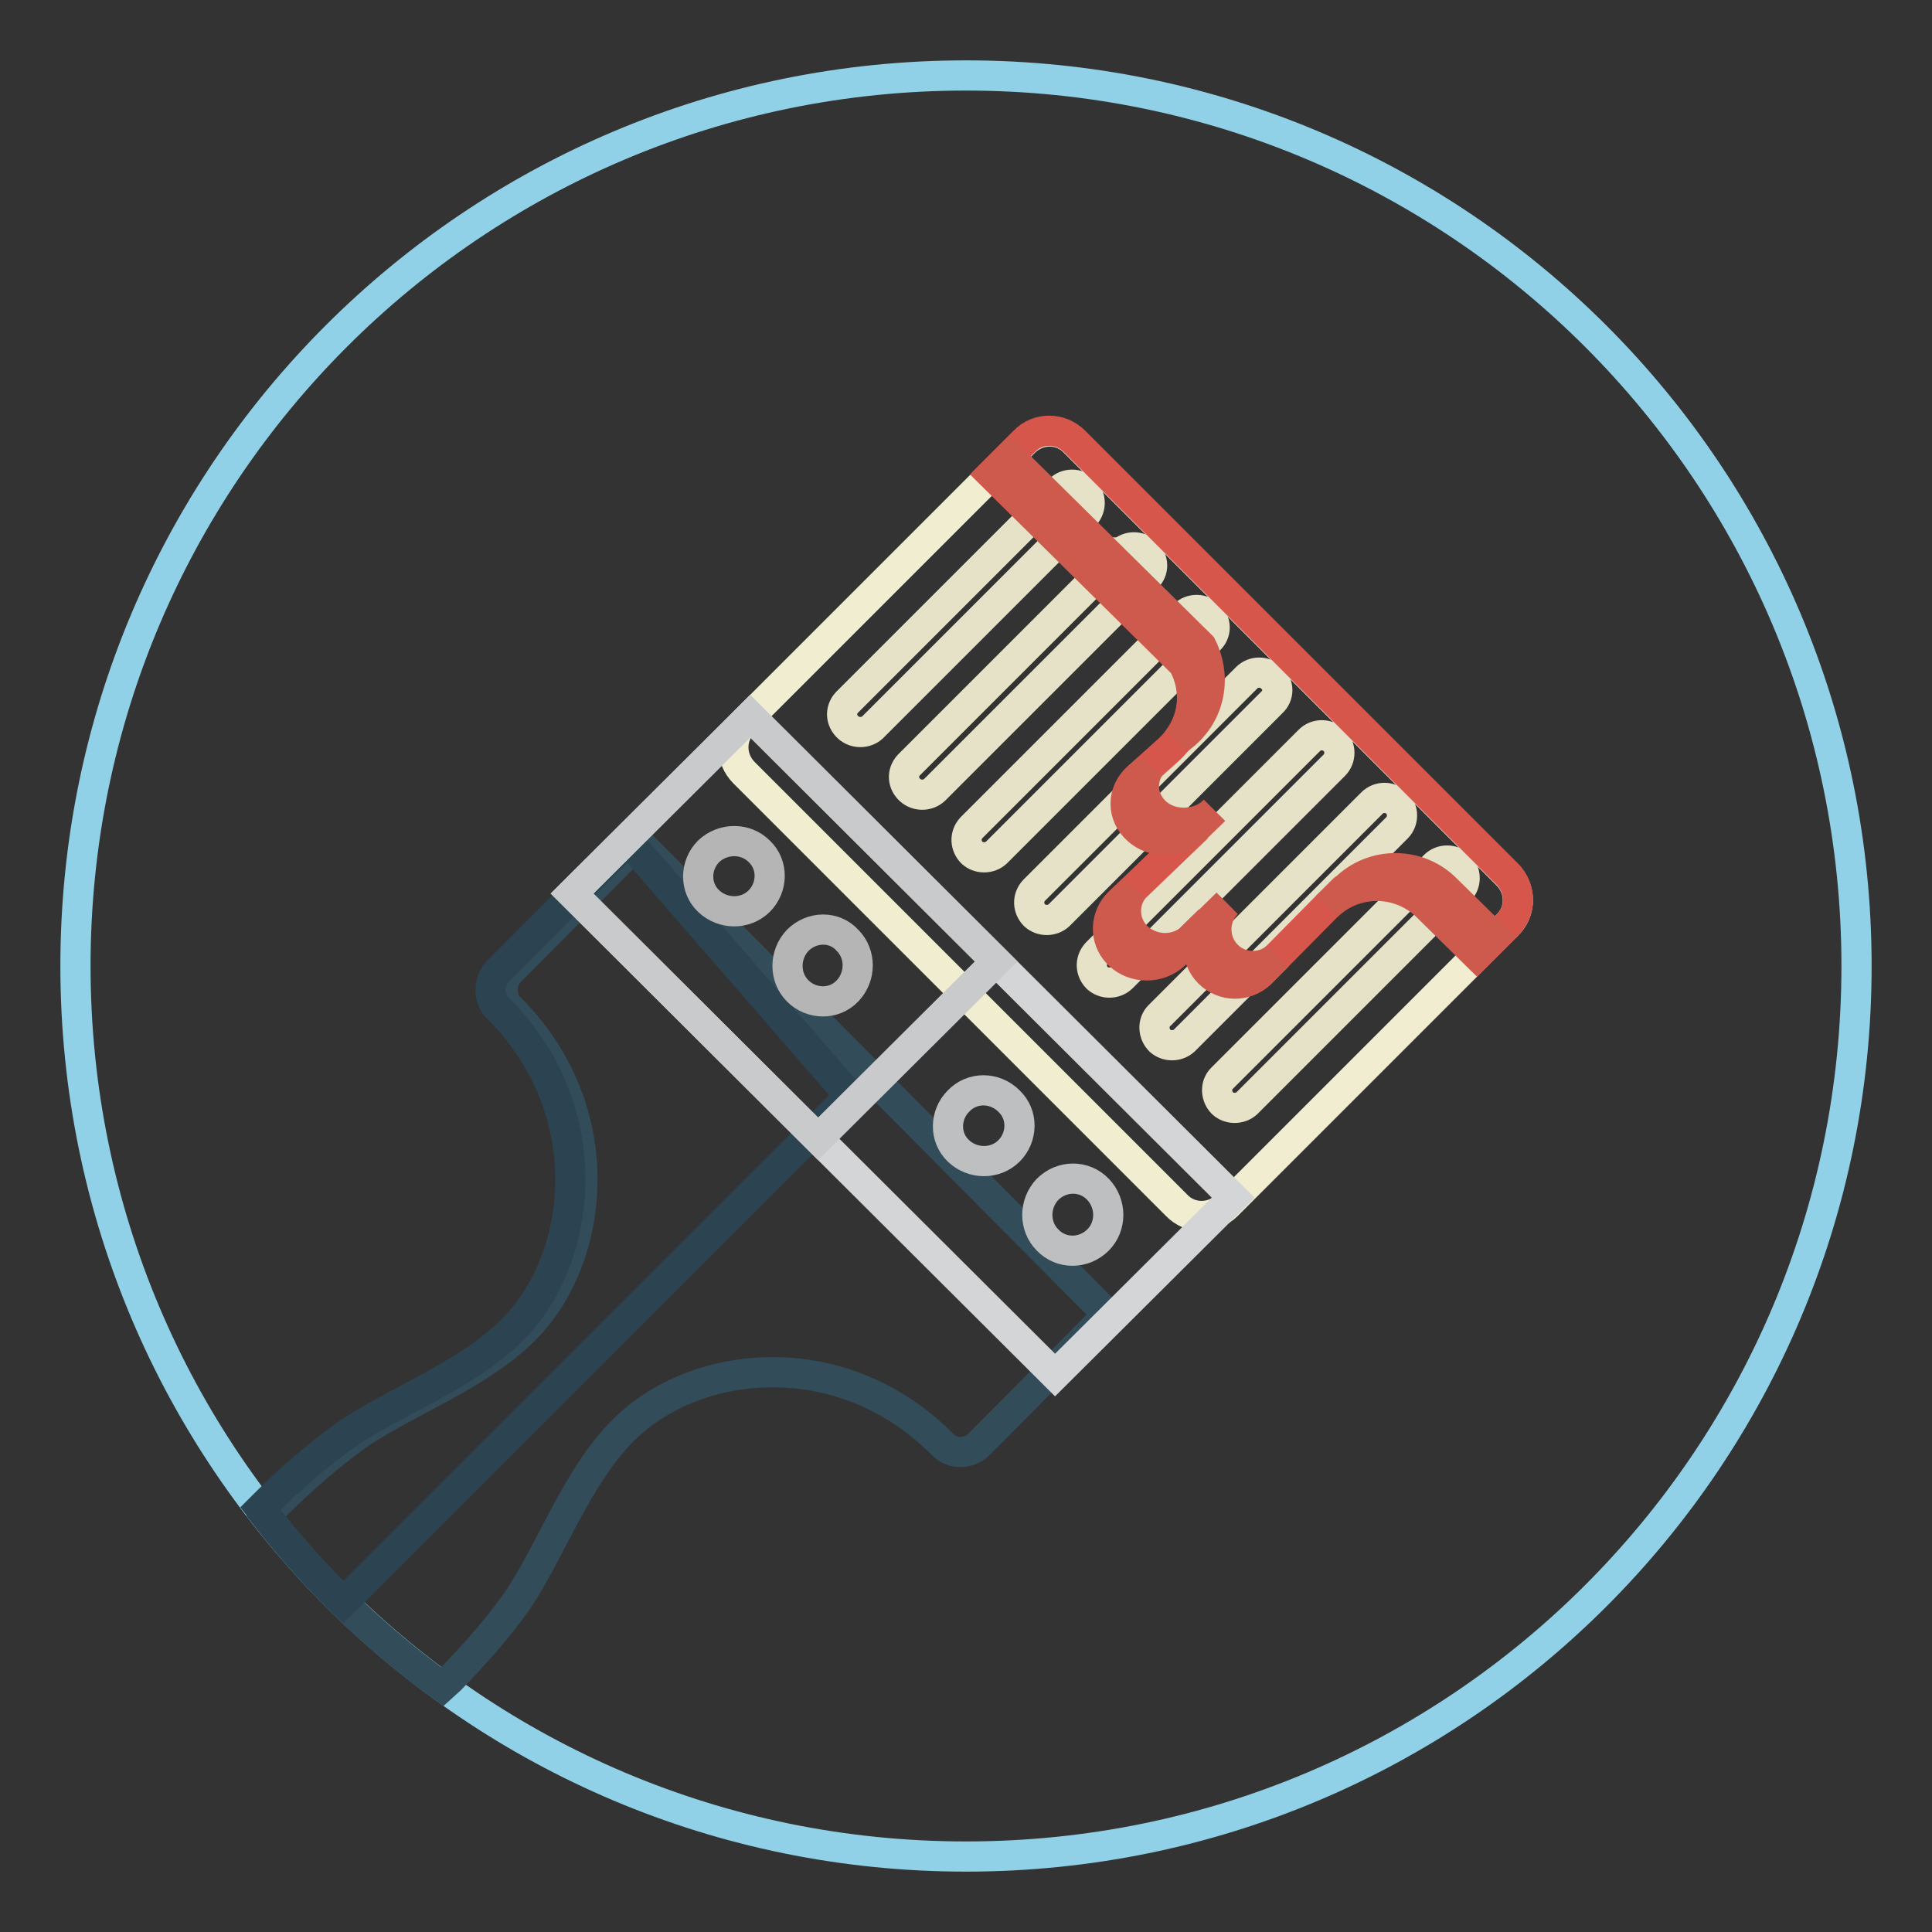
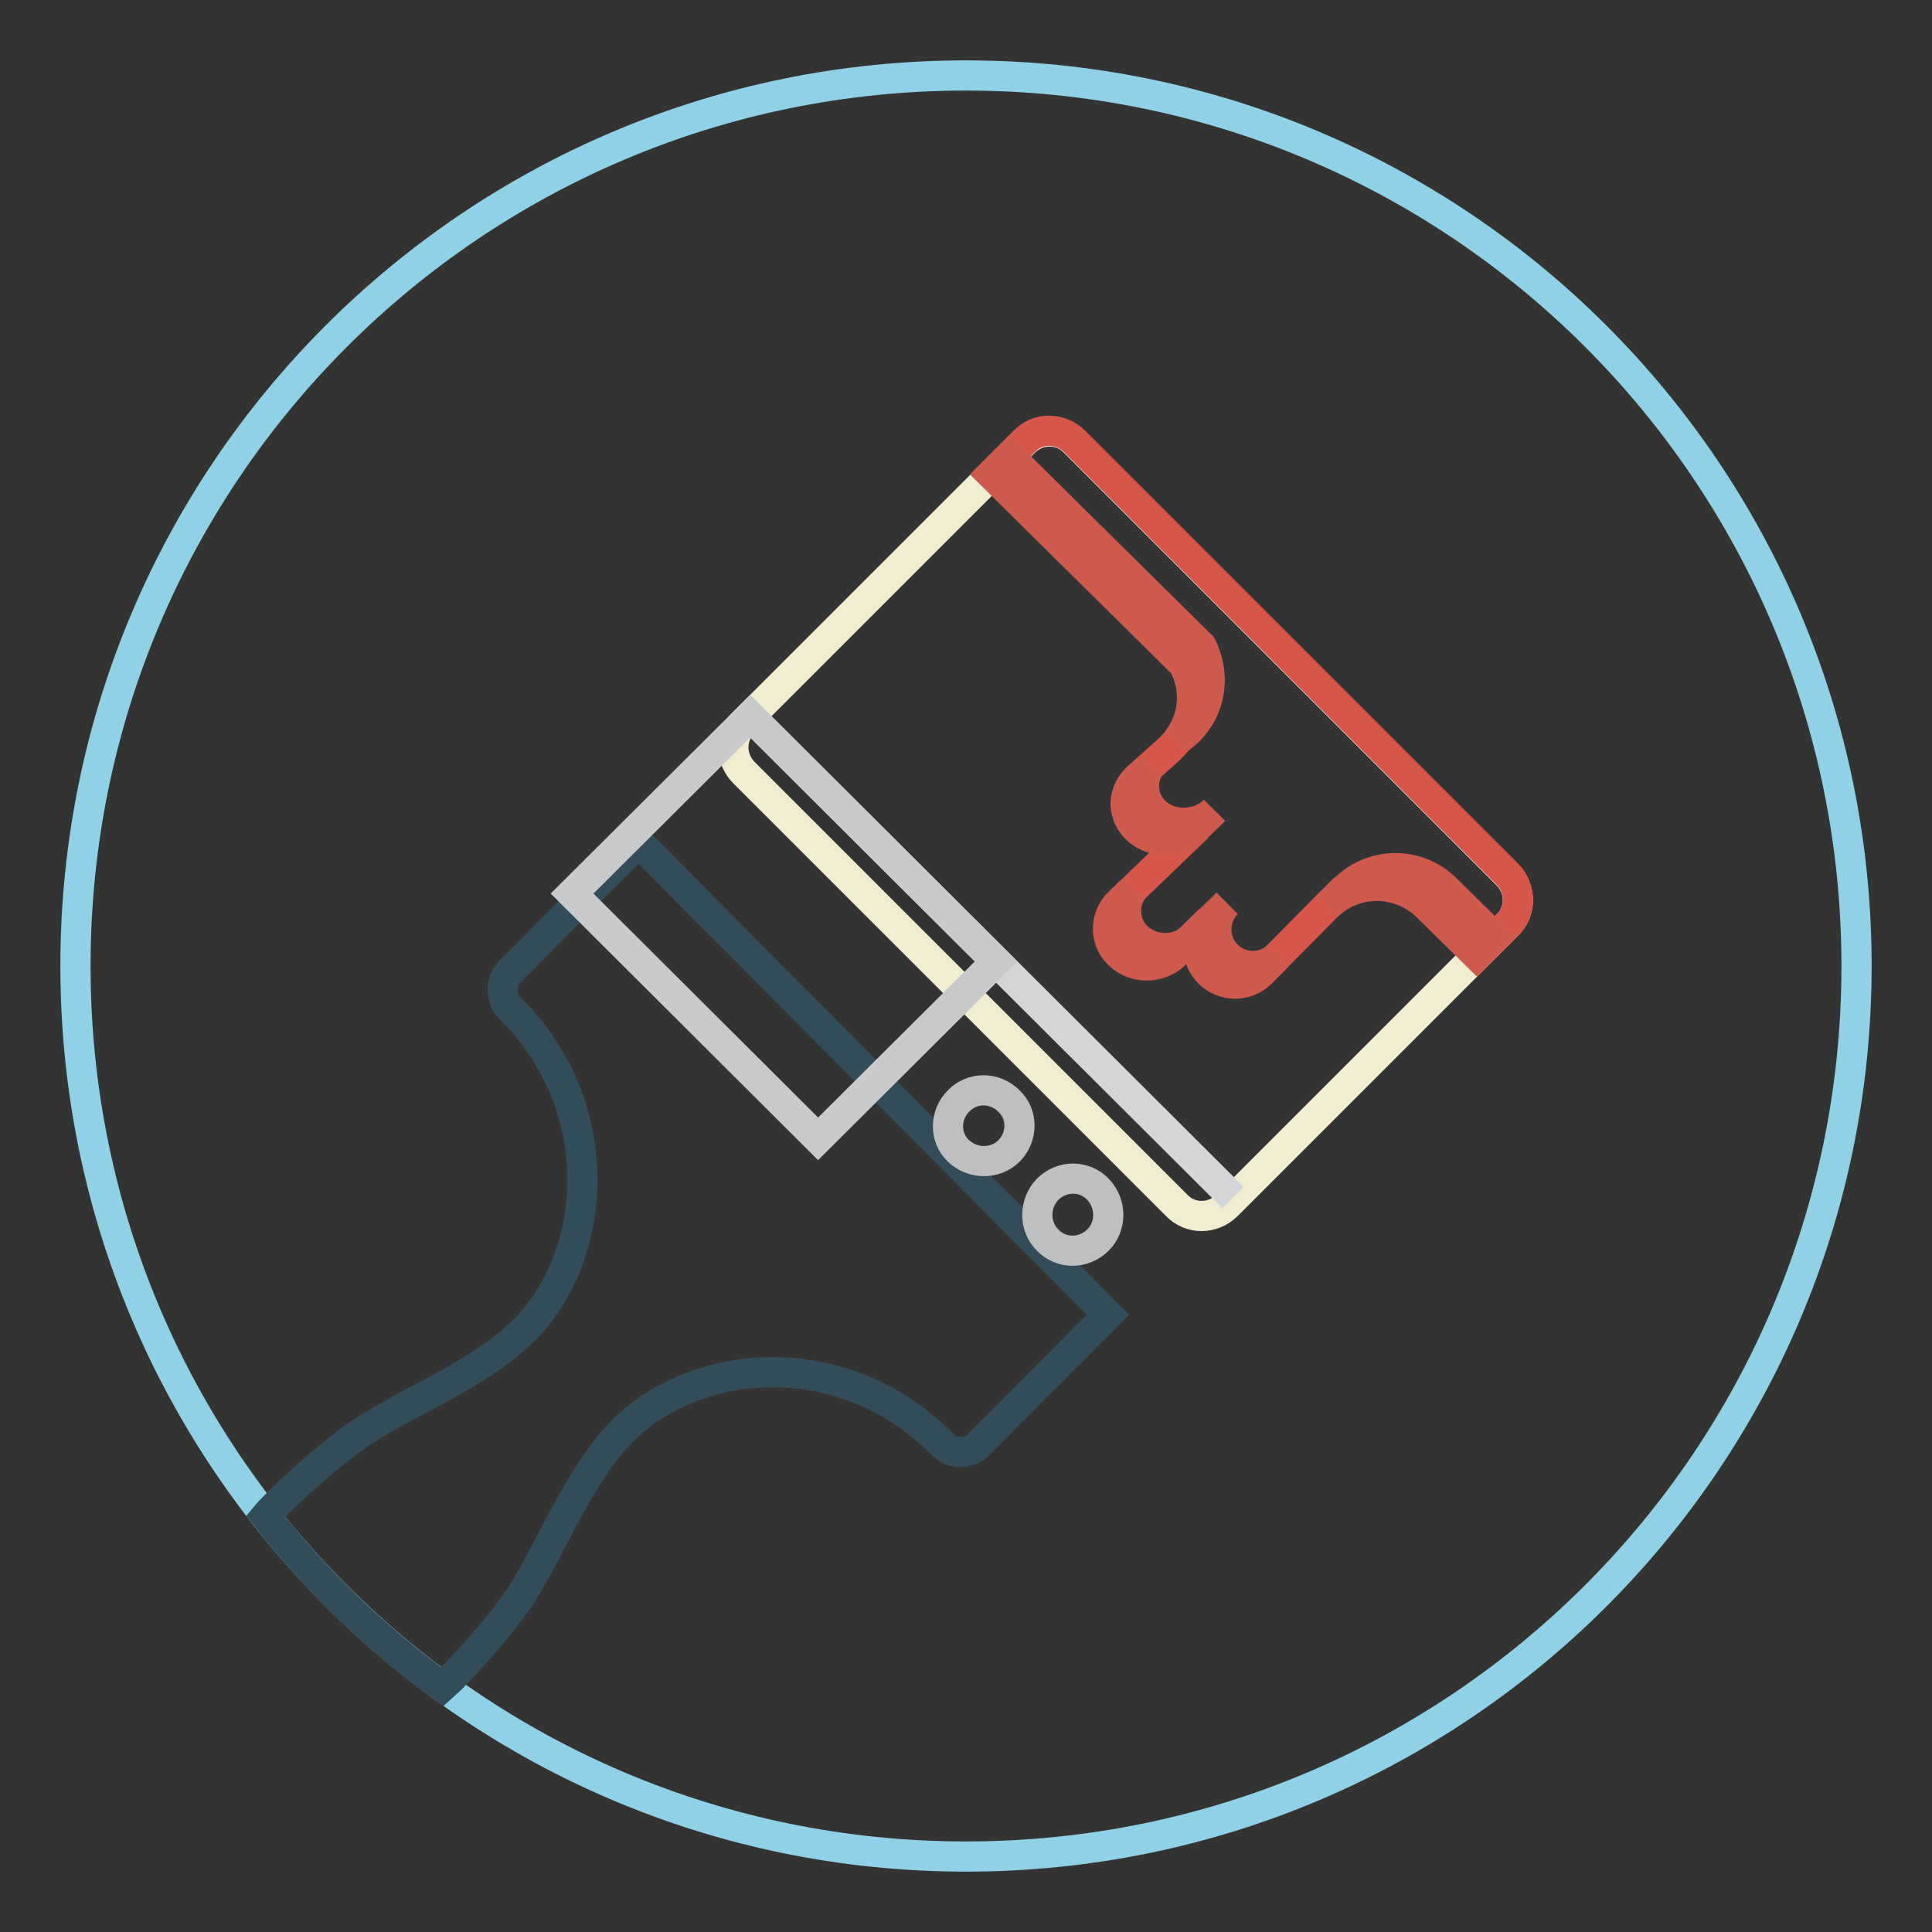
<svg xmlns="http://www.w3.org/2000/svg" version="1.1" x="0px" y="0px" viewBox="0 0 256 256" enable-background="new 0 0 256 256" xml:space="preserve">
  <rect x="0" y="0" width="256" height="256" fill="#333333" stroke="none" />
  <g>
    <path stroke-width="4" fill-opacity="0" stroke="#90d1e7" d="M128,10c65.2,0,118,52.8,118,118s-52.8,118-118,118S10,193.2,10,128S62.8,10,128,10z" />
    <path stroke-width="4" fill-opacity="0" stroke="#324c5a" d="M67.6,128.7c-0.6,0.6-1,1.5-1,2.4c0,0.9,0.3,1.9,1,2.5c13.5,13.5,11.4,33.1,1.9,42.6 c-6.3,6.3-16.4,9.8-22.6,14.3c-3.4,2.5-6.8,5.4-10.2,8.8c-0.5,0.5-1,1-1.5,1.6c6.7,8.6,14.6,16.2,23.4,22.6l1.1-1 c3.3-3.4,6.3-6.8,8.7-10.2c4.4-6.3,7.9-16.5,14.2-22.8c9.5-9.5,28.9-11.6,42.3,1.9c1.4,1.5,3.7,1.1,4.7,0.1l17.2-17.3l-62.2-62.6 L67.6,128.7L67.6,128.7z" />
    <path stroke-width="4" fill-opacity="0" stroke="#f1edd1" d="M142.4,58.6l57.3,57.3c1.9,1.9,1.9,4.9,0,6.7l-37.1,37.1c-1.9,1.9-4.9,1.9-6.7,0c0,0,0,0,0,0l-57.3-57.3 c-1.9-1.9-1.9-4.9,0-6.7l37.1-37.1C137.6,56.7,140.6,56.7,142.4,58.6L142.4,58.6z" />
-     <path stroke-width="4" fill-opacity="0" stroke="#e6e2c7" d="M143.7,64.9c-0.9-0.9-2.4-0.9-3.3,0c0,0,0,0,0,0l-28.2,28.2c-0.9,1-0.8,2.4,0.2,3.3c0.9,0.8,2.3,0.8,3.2,0 l28.2-28.2C144.6,67.3,144.6,65.9,143.7,64.9z M151.9,73.2c-0.9-0.9-2.4-0.9-3.3,0c0,0,0,0,0,0l-28.2,28.2c-0.9,1-0.8,2.4,0.2,3.3 c0.9,0.8,2.3,0.8,3.2,0l28.2-28.2C152.9,75.6,152.9,74.2,151.9,73.2C152,73.2,152,73.2,151.9,73.2z M160.2,81.5 c-0.9-0.9-2.4-0.9-3.3,0c0,0,0,0,0,0l-28.2,28.2c-0.9,1-0.8,2.4,0.1,3.3c0.9,0.8,2.3,0.8,3.2,0l28.2-28.2 C161.2,83.9,161.2,82.4,160.2,81.5C160.2,81.5,160.2,81.5,160.2,81.5L160.2,81.5z M168.5,89.8c-0.9-0.9-2.4-0.9-3.3,0c0,0,0,0,0,0 L137,118c-0.9,1-0.8,2.4,0.1,3.3c0.9,0.8,2.3,0.8,3.2,0l28.2-28.2C169.5,92.2,169.5,90.7,168.5,89.8L168.5,89.8z M176.8,98.1 c-0.9-0.9-2.4-0.9-3.3,0c0,0,0,0,0,0l-28.2,28.2c-0.9,1-0.8,2.4,0.1,3.3c0.9,0.8,2.3,0.8,3.2,0l28.2-28.2 C177.7,100.5,177.7,99,176.8,98.1C176.8,98.1,176.8,98.1,176.8,98.1z M185.1,106.4c-0.9-0.9-2.4-0.9-3.3,0c0,0,0,0,0,0l-28.2,28.2 c-0.9,0.9-0.8,2.4,0.1,3.3c0.9,0.8,2.3,0.8,3.2,0l28.2-28.2C186,108.8,186,107.3,185.1,106.4C185.1,106.4,185.1,106.4,185.1,106.4 L185.1,106.4z M193.4,114.7c-0.9-0.9-2.4-0.9-3.3,0c0,0,0,0,0,0l-28.2,28.2c-0.9,0.9-0.8,2.4,0.1,3.3c0.9,0.8,2.3,0.8,3.2,0 l28.2-28.2C194.3,117.1,194.3,115.6,193.4,114.7L193.4,114.7L193.4,114.7z" />
    <path stroke-width="4" fill-opacity="0" stroke="#d7564b" d="M199.7,115.8l-57.3-57.3c-1.9-1.9-4.9-1.9-6.7,0h0l-4.2,4.2l25.4,25.1c1.9,3.7,1.4,8.4-2.1,11.6l-3.9,3.5 c-2.2,1.9-2.2,5.1,0,7c2.2,1.9,5.9,1.7,7.7-0.2l-10.2,9.8c-1.9,1.8-2,4.8-0.2,6.7c0.1,0.1,0.1,0.1,0.2,0.2c2,1.9,5.3,1.9,7.3,0 l4.6-4.5c-1.9,1.9-1.9,5,0,6.9c1.9,1.9,4.9,1.9,6.8,0.1c0,0,0,0,0.1-0.1l8.6-8.7c3.7-3.8,9.8-3.8,13.6-0.1c0,0,0.1,0.1,0.1,0.1 l6.4,6.3l3.9-3.9C201.6,120.7,201.6,117.7,199.7,115.8z" />
-     <path stroke-width="4" fill-opacity="0" stroke="#2c4451" d="M83.1,111.5L66,128.7c-0.6,0.6-1,1.5-1,2.4c0,0.9,0.3,1.9,1,2.5c13.5,13.5,11.4,33.1,1.9,42.6 c-6.3,6.3-16.4,9.8-22.6,14.3c-3.4,2.5-6.8,5.4-10.2,8.8l-0.6,0.6c3.4,4.4,7,8.5,11,12.4l67.1-67.1l-27.9-32.1L83.1,111.5 L83.1,111.5z" />
-     <path stroke-width="4" fill-opacity="0" stroke="#d3d5d6" d="M99.4,94.9l64,63.8l-23.6,23.5l-64-63.8L99.4,94.9z" />
+     <path stroke-width="4" fill-opacity="0" stroke="#d3d5d6" d="M99.4,94.9l64,63.8l-64-63.8L99.4,94.9z" />
    <path stroke-width="4" fill-opacity="0" stroke="#c8cacb" d="M108.4,150.9l23.6-23.5L99.4,94.9l-23.6,23.5L108.4,150.9z" />
    <path stroke-width="4" fill-opacity="0" stroke="#bdbfc0" d="M145.5,157.6c-1.8-1.9-4.8-1.9-6.7,0c-1.8,1.9-1.8,4.9,0,6.7c1.8,1.9,4.8,1.9,6.7,0 C147.3,162.5,147.3,159.5,145.5,157.6z M127,145.9c-1.8,1.8-1.9,4.8,0,6.6c0,0,0,0,0,0c1.9,1.8,4.9,1.8,6.7,0 c1.8-1.8,1.9-4.8,0-6.6c0,0,0,0,0,0C131.8,144,128.8,144,127,145.9z" />
-     <path stroke-width="4" fill-opacity="0" stroke="#b5b5b6" d="M105.7,124.6c-1.8,1.9-1.8,4.9,0,6.7c1.8,1.8,4.8,1.9,6.6,0c0,0,0,0,0,0c1.8-1.9,1.8-4.9,0-6.7 C110.6,122.7,107.6,122.7,105.7,124.6z M93.9,112.8c-1.8,1.8-1.9,4.8,0,6.6c0,0,0,0,0,0c1.9,1.8,4.9,1.8,6.7,0 c1.8-1.8,1.9-4.8,0-6.6c0,0,0,0,0,0C98.8,111,95.8,111,93.9,112.8z" />
    <path stroke-width="4" fill-opacity="0" stroke="#ce5a4e" d="M156,98.1l1.1-0.9c3.5-3.1,4-7.9,2.1-11.6l-25.4-25.1l-2.4,2.4l25.4,25.1C158.5,91.1,158.4,95.1,156,98.1 L156,98.1z M153.2,107.7c-1.8-1.6-2.1-4.1-0.9-6l-1.5,1.3c-2.2,1.9-2.2,5.1,0,7c1.9,1.7,5.1,1.7,7.1,0.3l3-2.9 C159,109.4,155.3,109.6,153.2,107.7L153.2,107.7z M178,117.9l-2.2,2.2c3.8-3.7,9.8-3.6,13.5,0.2l6.4,6.3l2.4-2.4l-6.4-6.3 c-3.7-3.8-9.8-3.8-13.5-0.1C178.1,117.8,178.1,117.8,178,117.9z M162.6,126.6c-1.9-1.9-1.9-5,0-6.9l-4.6,4.5c-2,1.9-5.2,1.9-7.3,0 c-1.8-1.7-2-4.5-0.5-6.4l-1.9,1.8c-1.9,1.8-2,4.8-0.2,6.7c0.1,0.1,0.1,0.1,0.2,0.2c2,1.9,5.3,1.9,7.3,0l4.6-4.5 c-1.9,1.9-1.9,5,0,6.9c1.9,1.9,4.9,1.9,6.8,0.1c0,0,0,0,0.1-0.1l2.2-2.2C167.4,128.5,164.4,128.4,162.6,126.6z" />
  </g>
</svg>